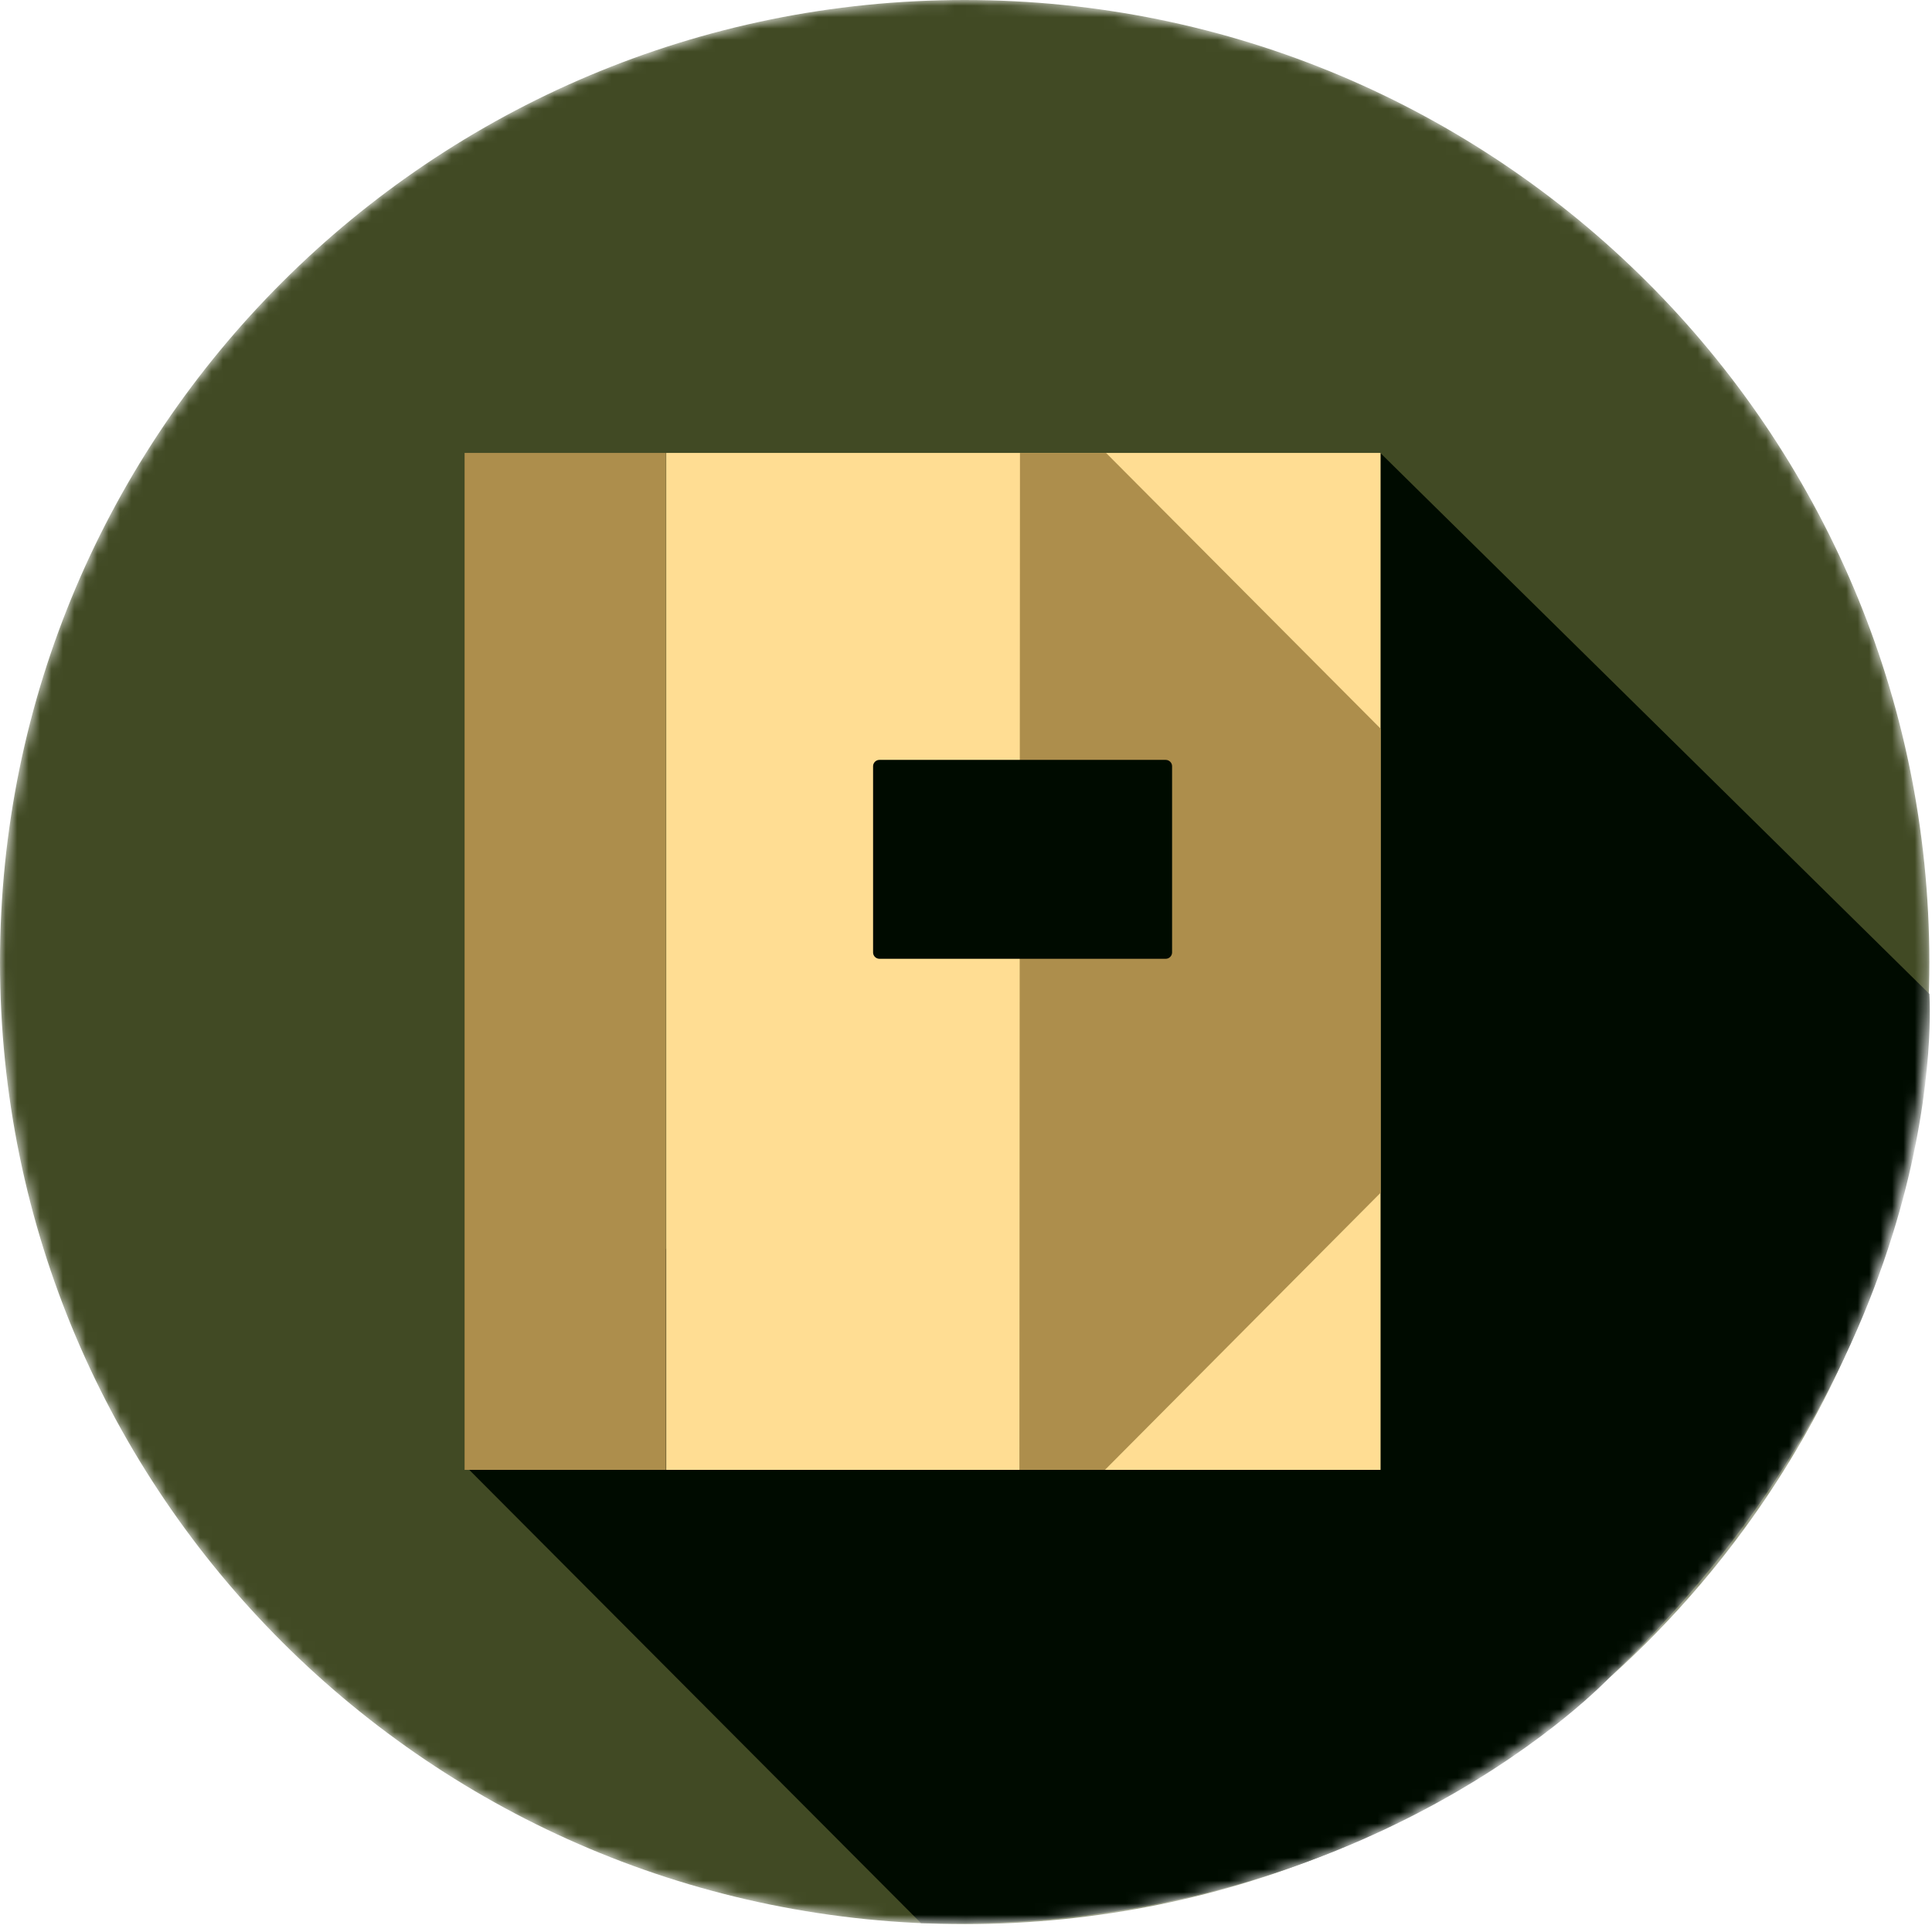
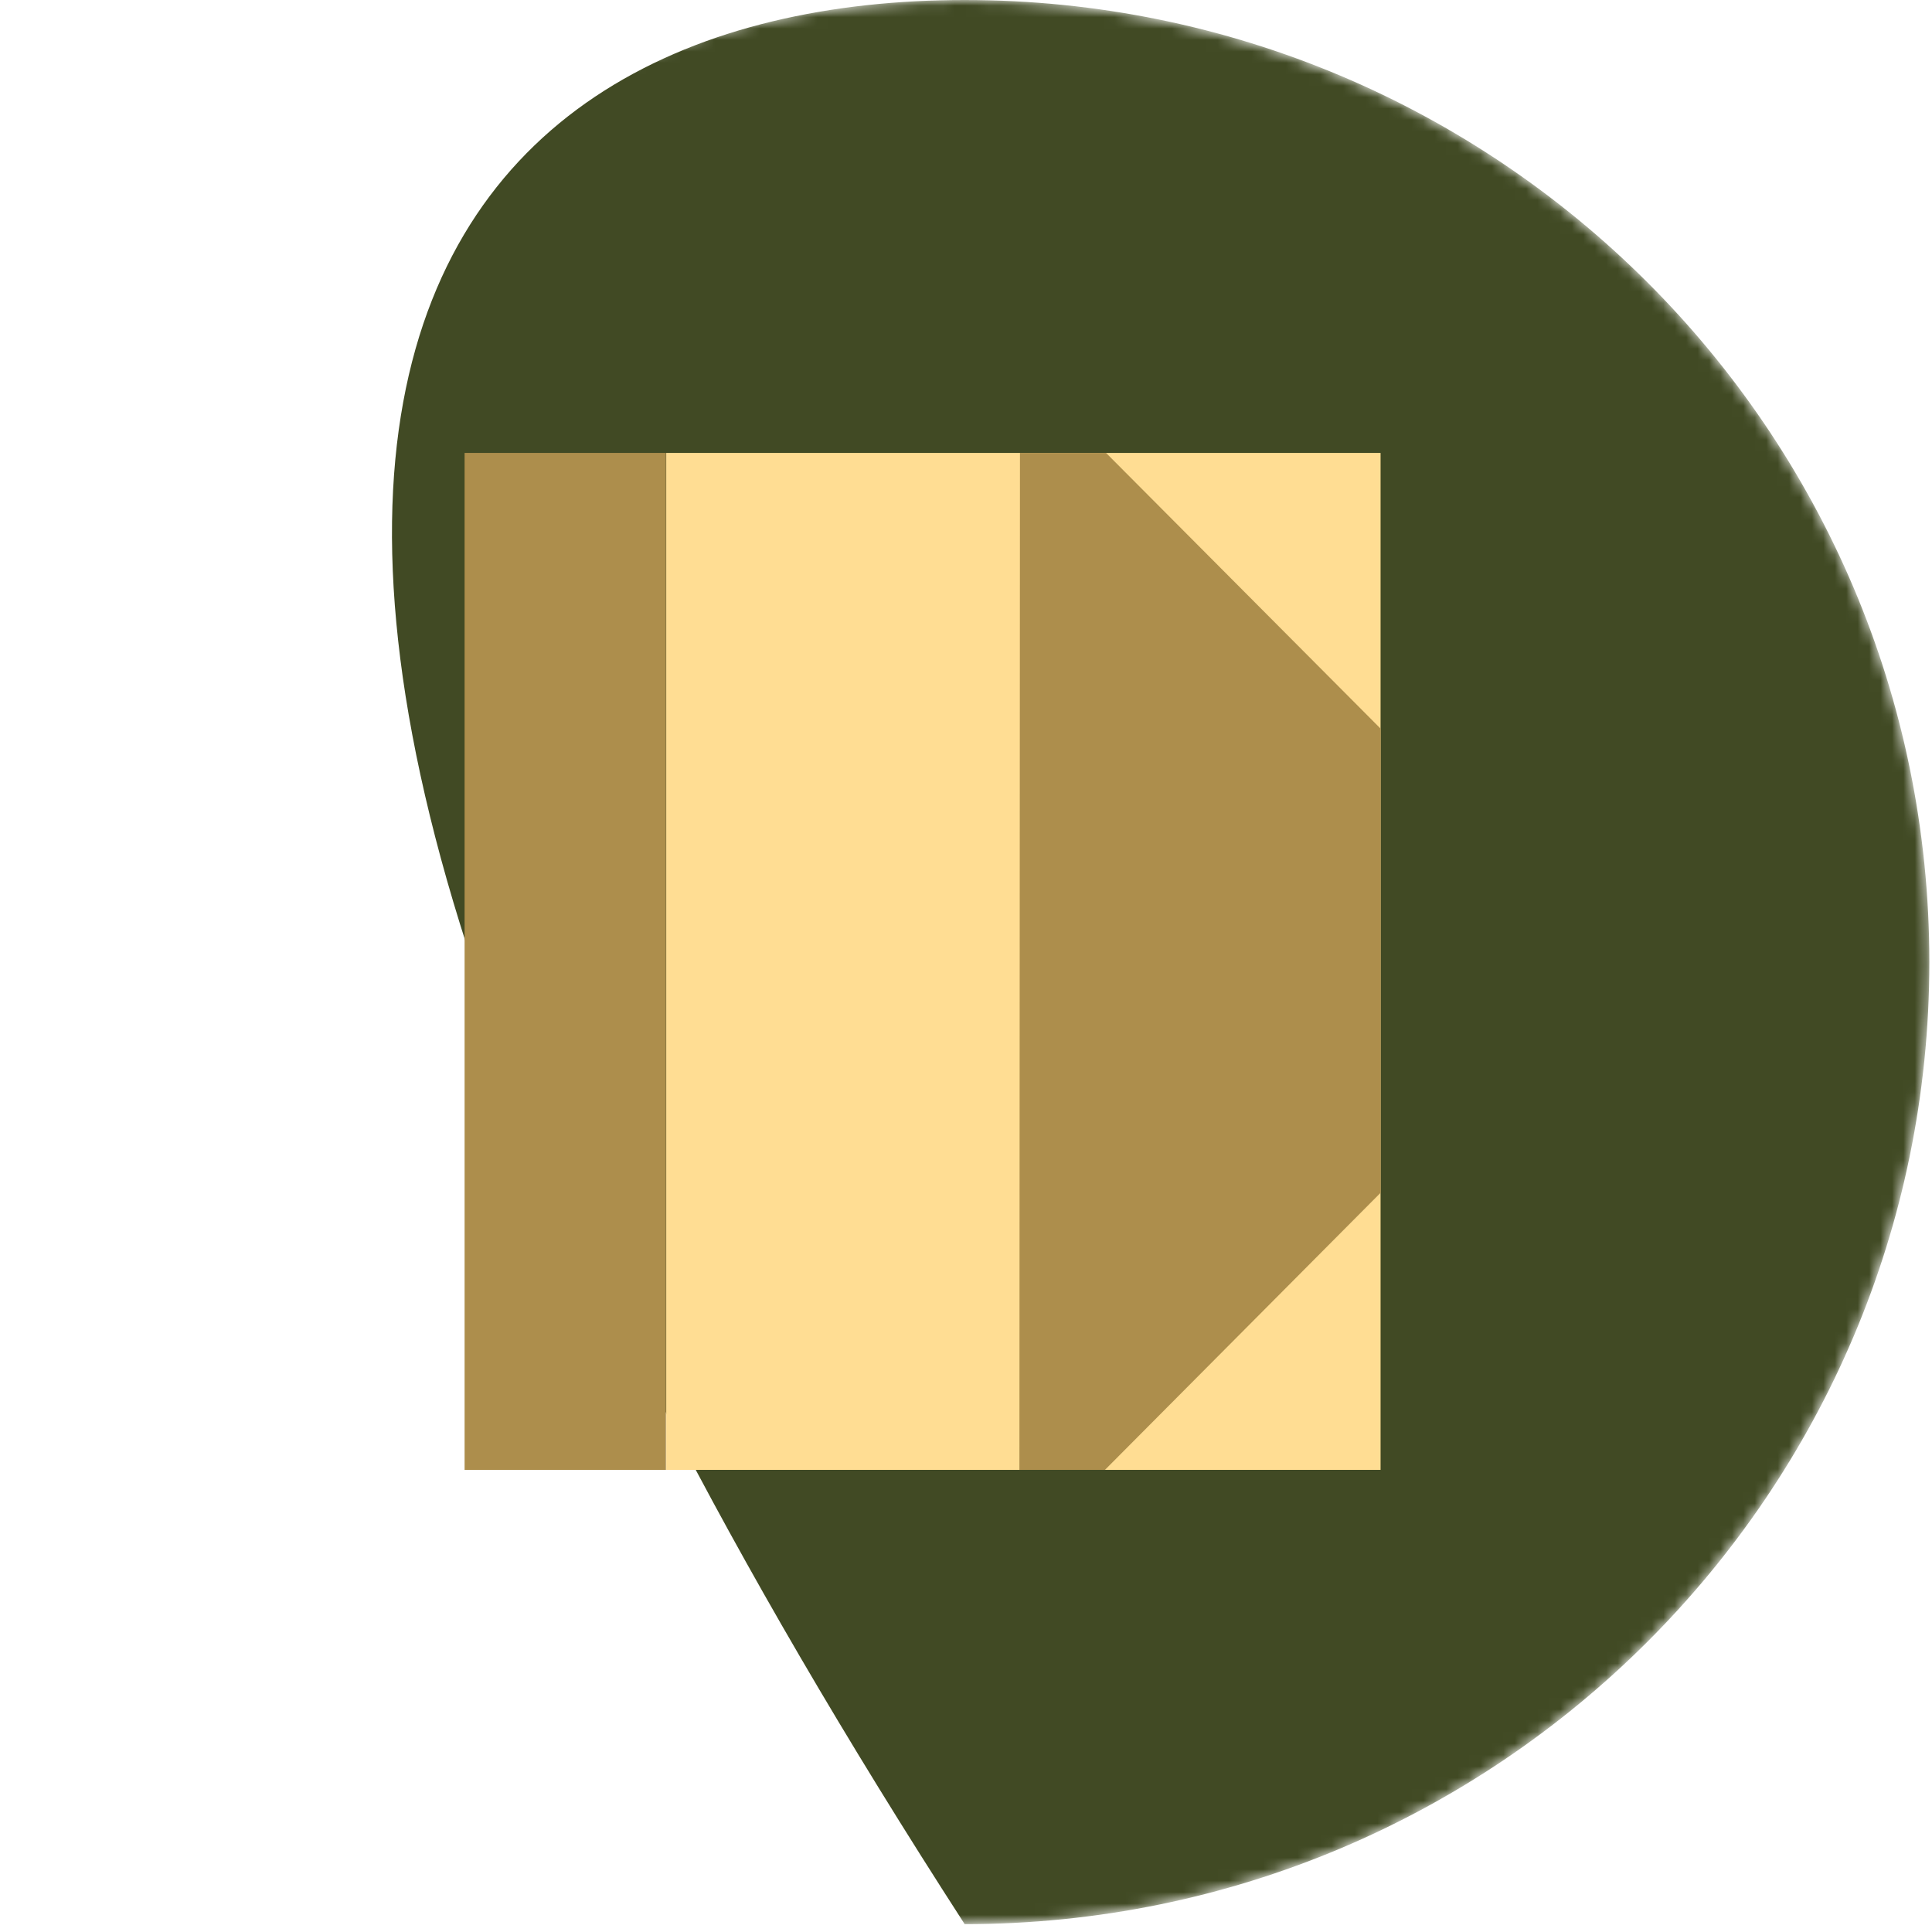
<svg xmlns="http://www.w3.org/2000/svg" width="169" height="169" viewBox="0 0 169 169" fill="none">
  <mask id="mask0_404_475" style="mask-type:luminance" maskUnits="userSpaceOnUse" x="0" y="0" width="169" height="169">
    <path d="M84.384 0C130.992 0 168.768 37.675 168.768 84.157C168.768 130.638 130.992 168.313 84.384 168.313C37.777 168.313 0 130.638 0 84.157C0 37.675 37.801 0 84.384 0Z" fill="white" />
  </mask>
  <g mask="url(#mask0_404_475)">
-     <path fill-rule="evenodd" clip-rule="evenodd" d="M84.384 0C130.992 0 168.768 37.675 168.768 84.157C168.768 130.638 130.992 168.313 84.384 168.313C37.777 168.313 0 130.638 0 84.157C0 37.675 37.801 0 84.384 0Z" fill="#414A24" />
-     <path fill-rule="evenodd" clip-rule="evenodd" d="M41.025 128.431L120.741 39.619L168.768 86.94C168.768 86.94 171.102 117.8 140.809 146.716C140.809 146.716 119.731 169.321 80.558 168.218L40.953 128.479L41.025 128.431Z" fill="#000B00" />
+     <path fill-rule="evenodd" clip-rule="evenodd" d="M84.384 0C130.992 0 168.768 37.675 168.768 84.157C168.768 130.638 130.992 168.313 84.384 168.313C0 37.675 37.801 0 84.384 0Z" fill="#414A24" />
    <path d="M120.765 39.619H58.277V128.575H120.765V39.619Z" fill="#FFDD93" />
    <path fill-rule="evenodd" clip-rule="evenodd" d="M89.221 39.619H96.752L120.765 63.736V104.338L96.656 128.575H89.172L89.221 39.619Z" fill="#AD8E4C" />
    <path d="M58.253 39.619H40.64V128.575H58.253V39.619Z" fill="#AD8E4C" />
-     <path fill-rule="evenodd" clip-rule="evenodd" d="M76.925 66.471H101.973C102.262 66.471 102.527 66.711 102.527 67.023V83.317C102.527 83.605 102.286 83.869 101.973 83.869H76.925C76.636 83.869 76.372 83.629 76.372 83.317V67.023C76.372 66.735 76.612 66.471 76.925 66.471Z" fill="#000B00" />
  </g>
</svg>